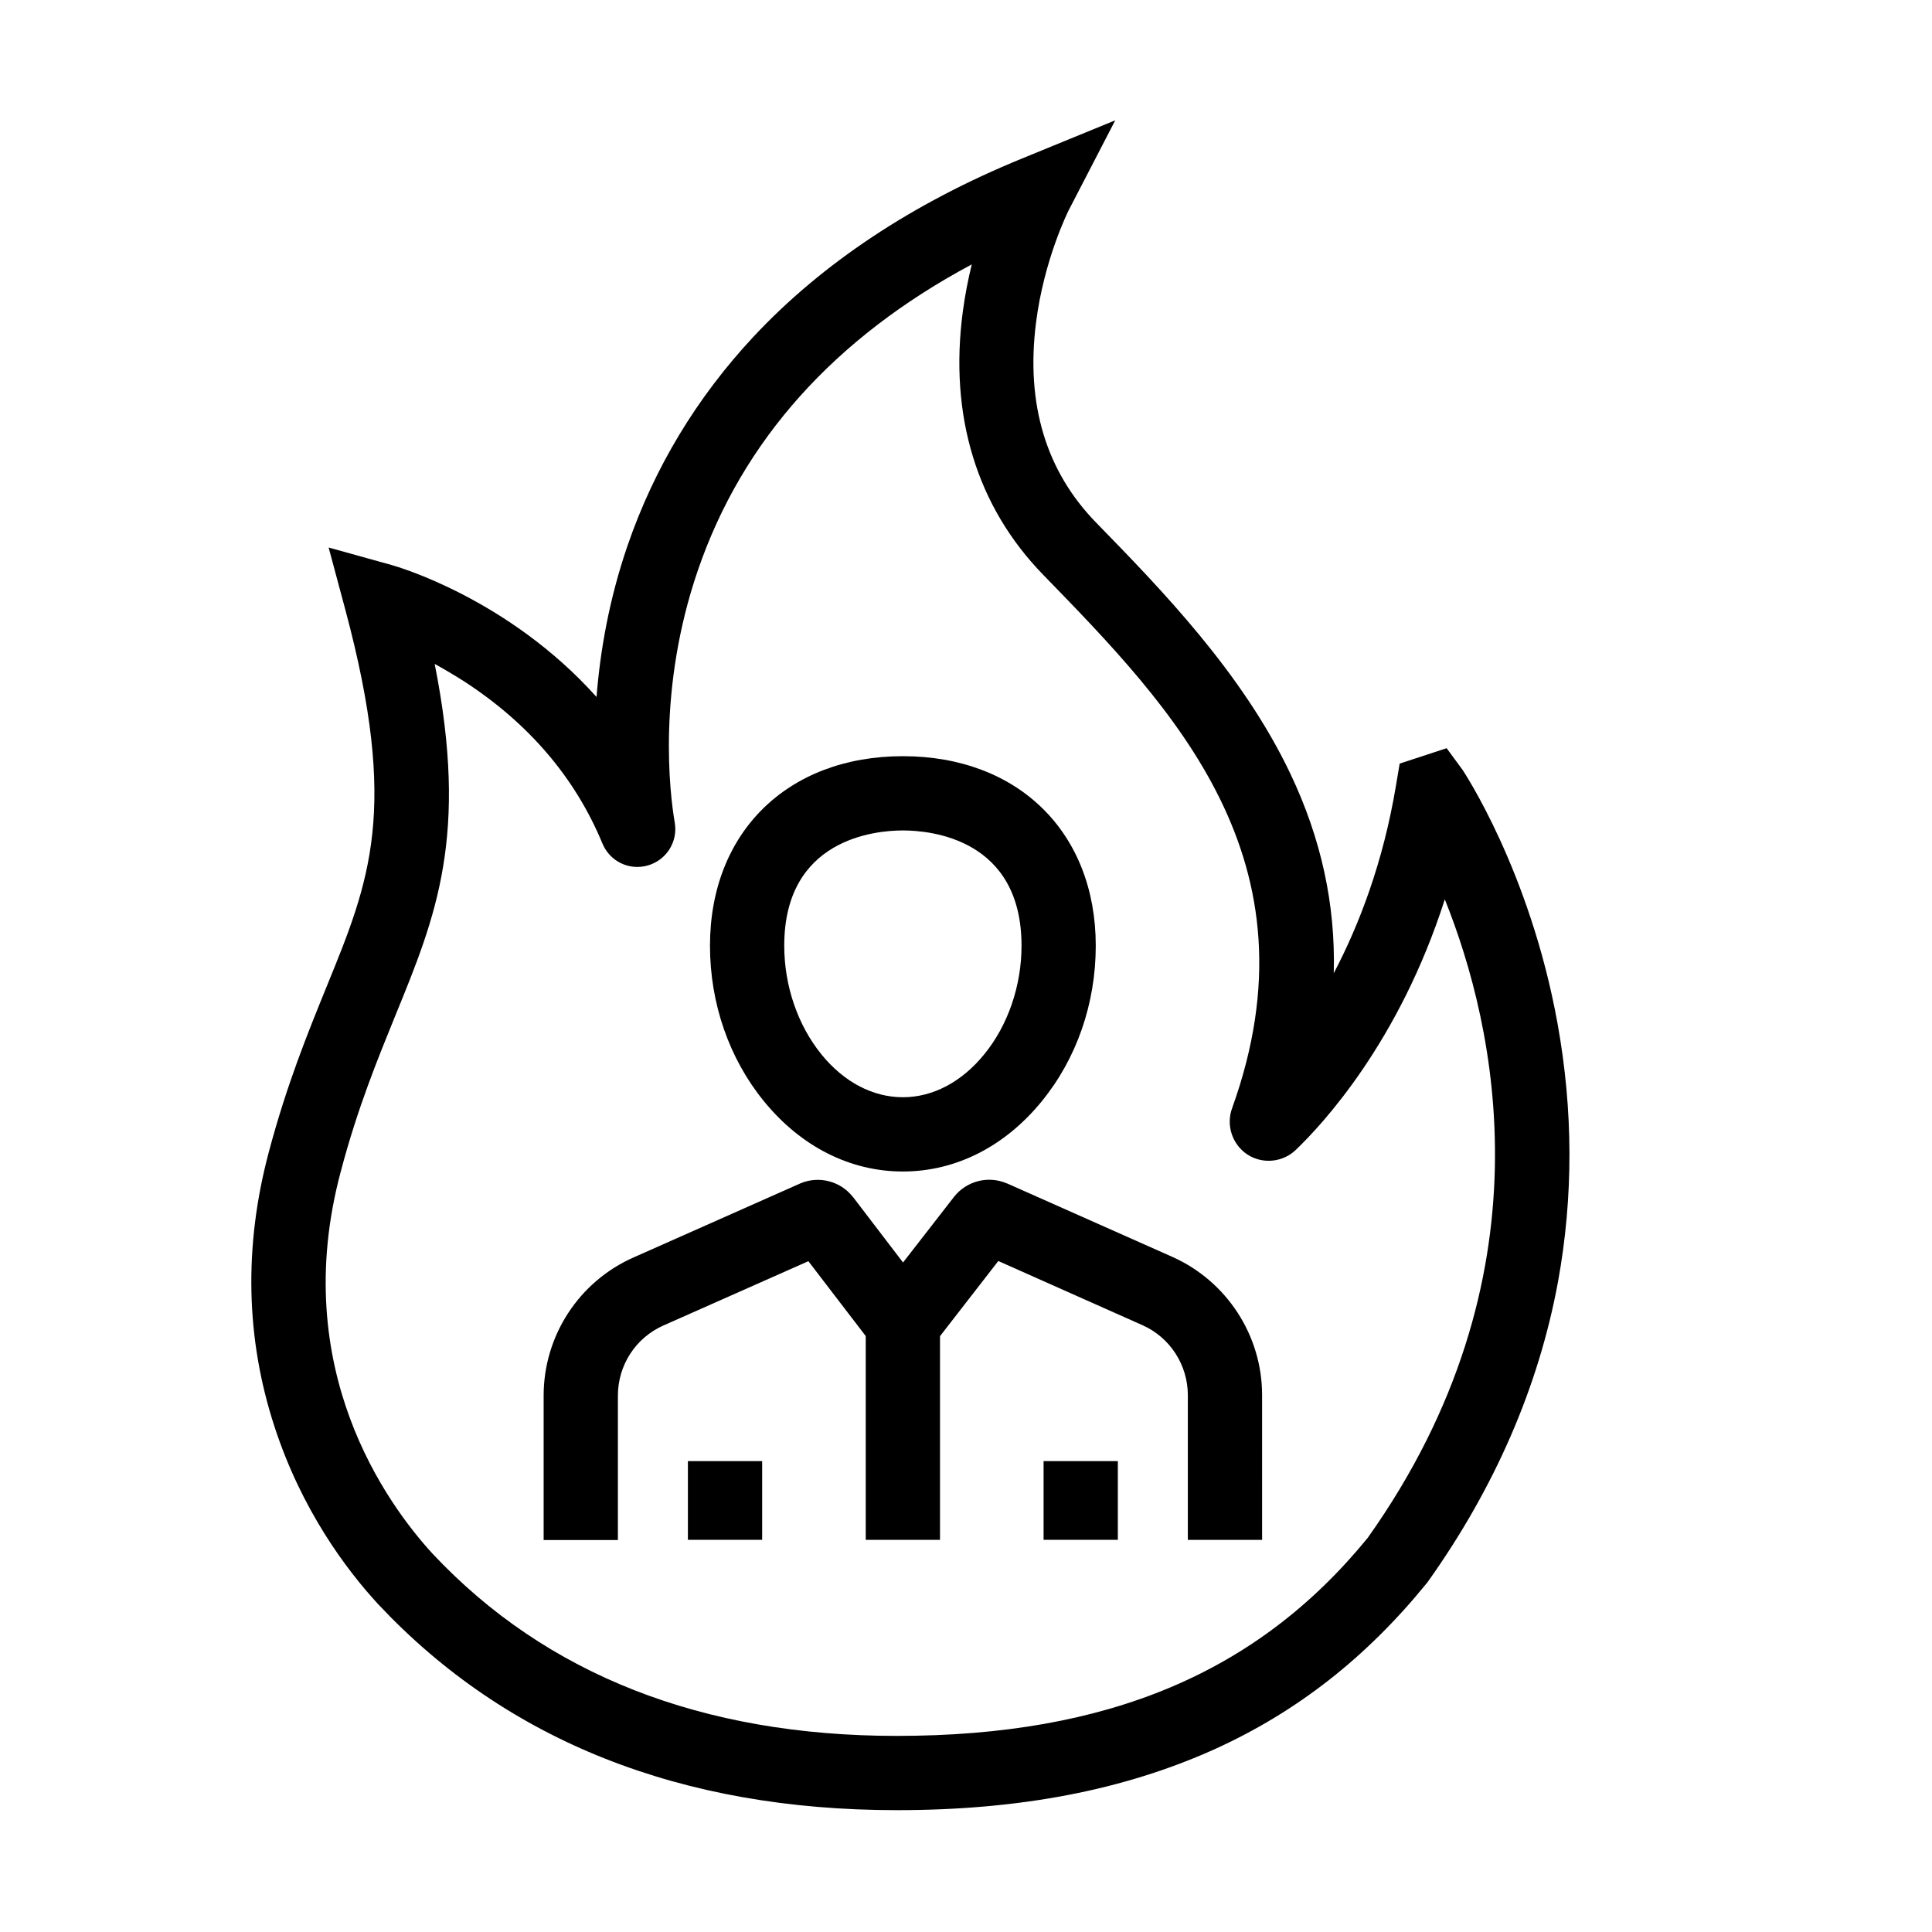
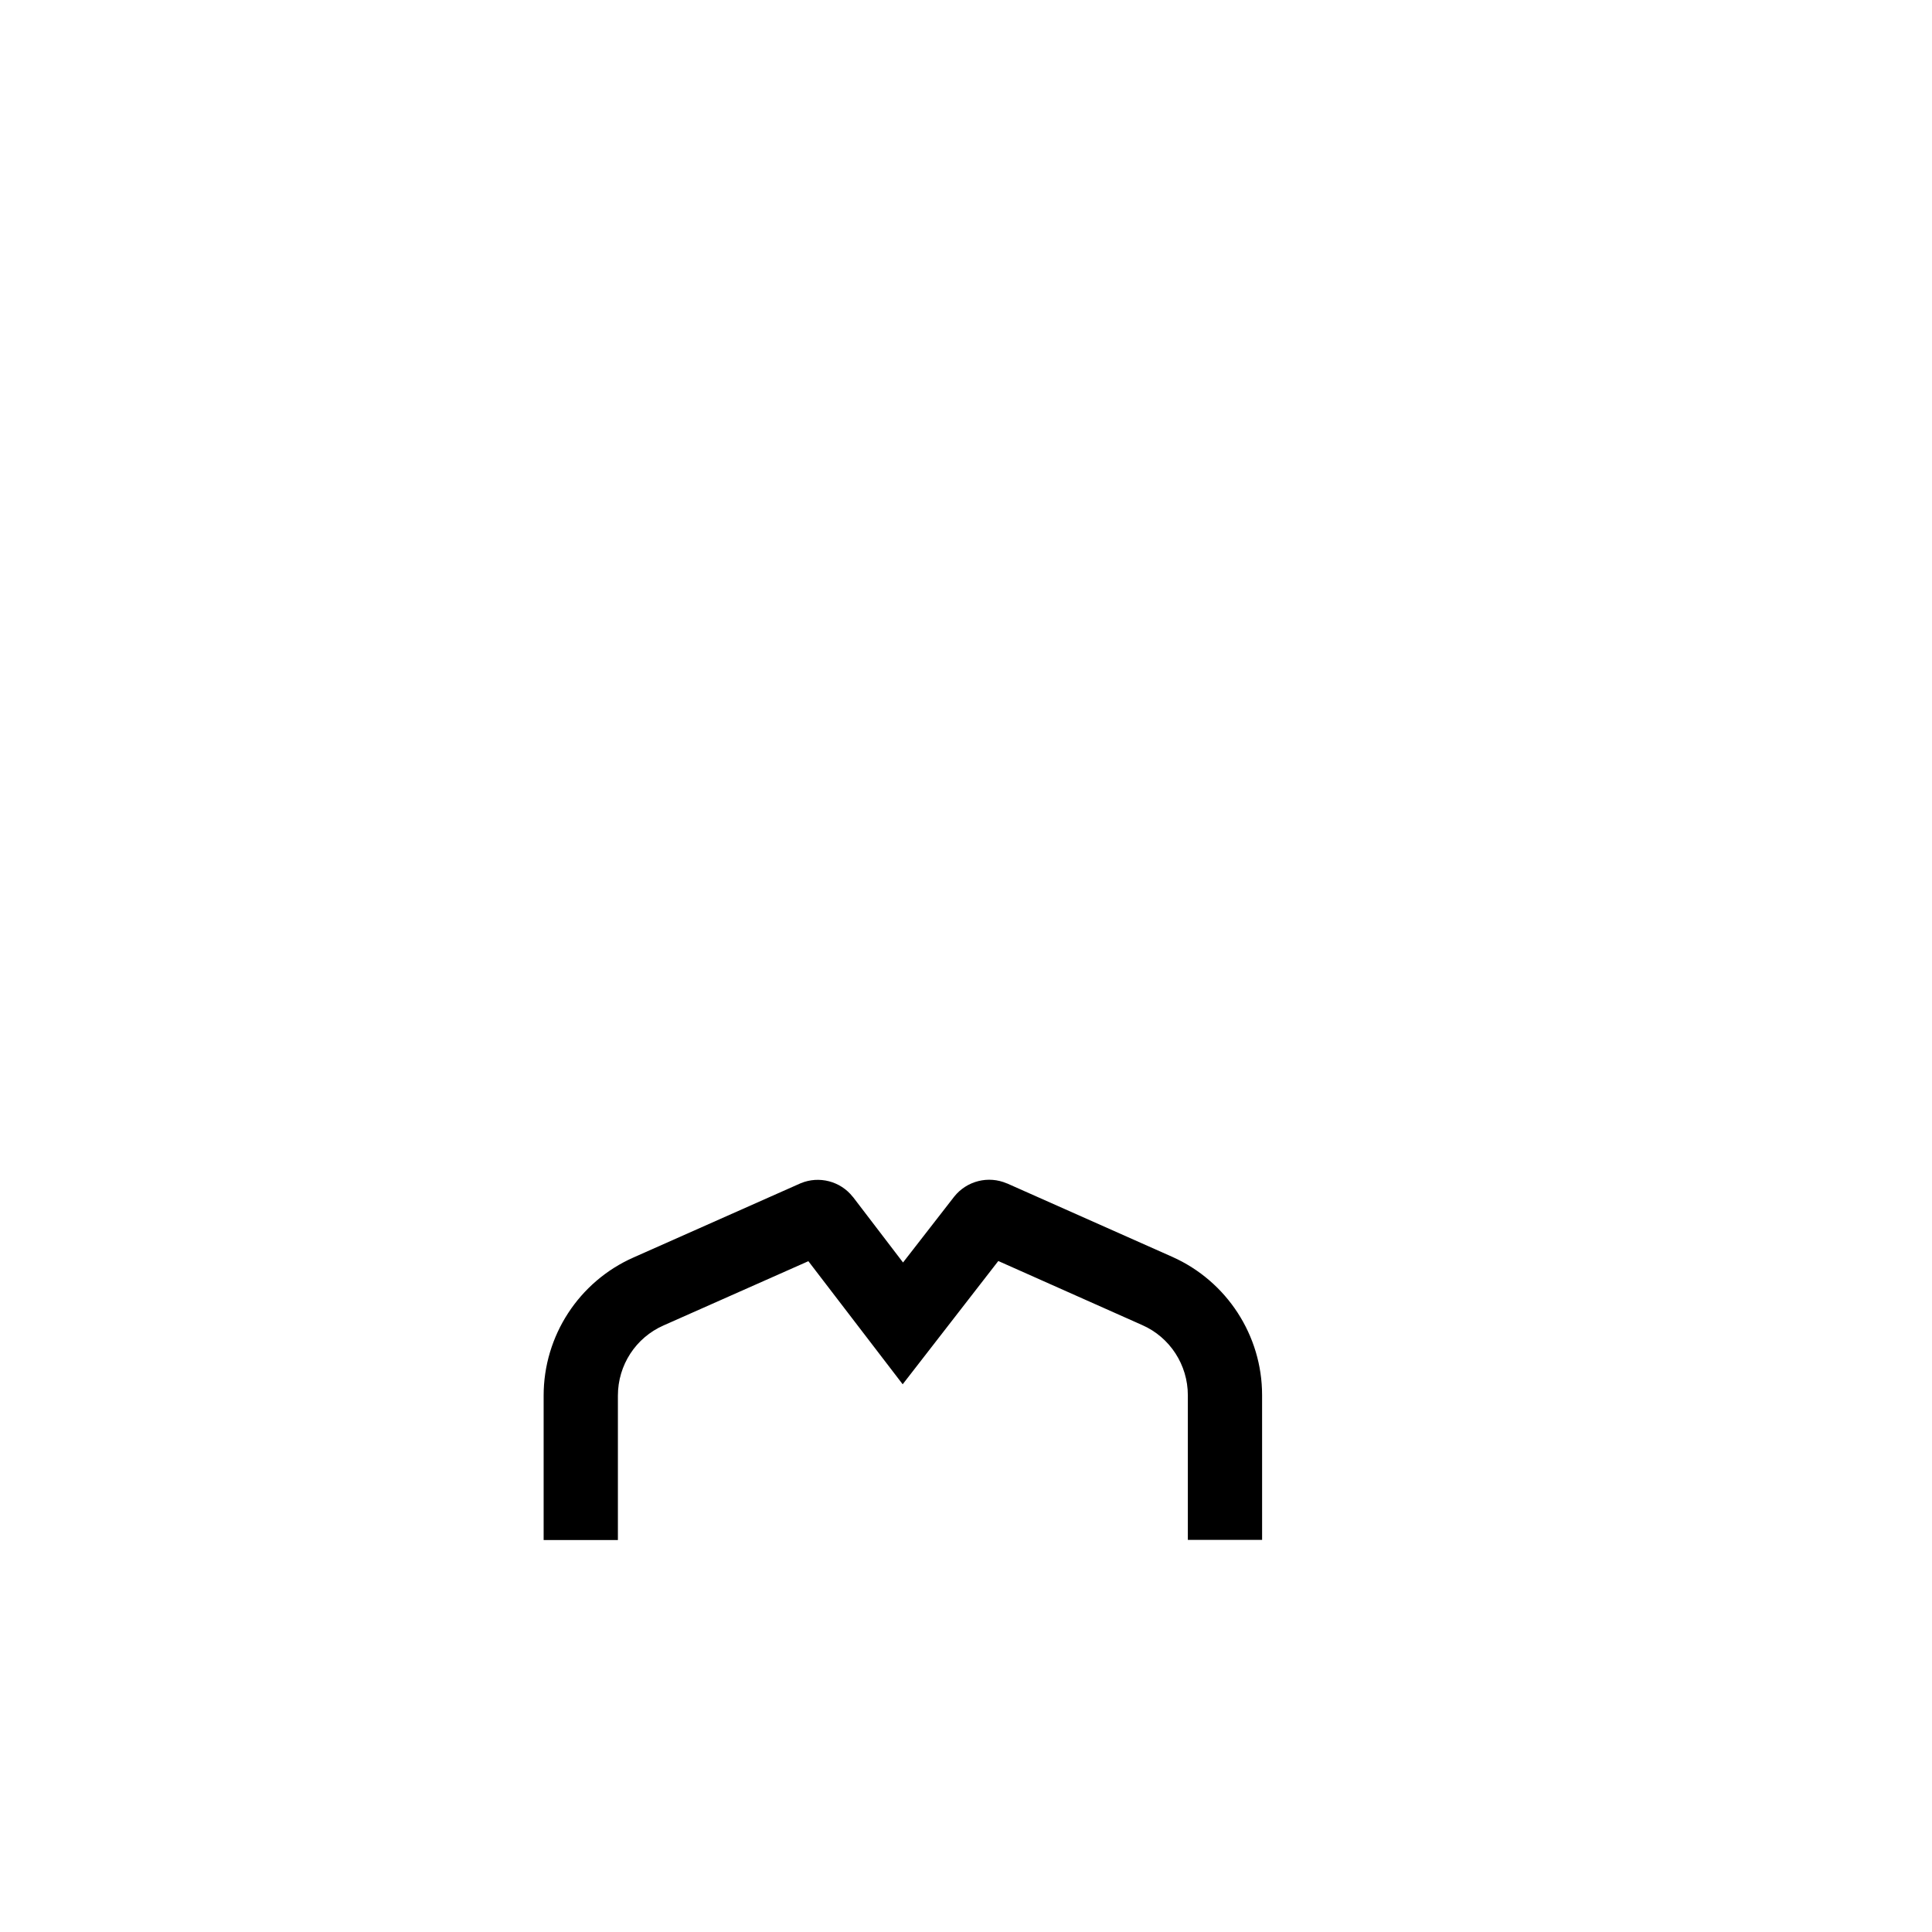
<svg xmlns="http://www.w3.org/2000/svg" fill="#000000" width="800px" height="800px" version="1.1" viewBox="144 144 512 512">
  <g>
-     <path d="m381.65 623.71c-57.219 0-103.42-18.352-137.37-54.516l-0.051-0.051c-8.562-9.297-20.32-25.043-27.504-47.133-7.625-23.371-8.117-47.773-1.523-72.57 4.82-18.156 10.43-31.832 15.301-43.836 11.562-28.289 19.188-46.984 5.066-99.828l-4.477-16.68 16.629 4.625c1.625 0.441 31.047 8.953 54.367 34.98 0.934-11.855 3.246-25.633 8.215-40.098 7.086-20.613 18.301-39.211 33.359-55.352 18.203-19.484 42.164-35.375 71.145-47.23l24.746-10.137-12.301 23.762c-0.051 0.098-6.594 13.039-8.707 29.961-2.707 21.453 2.656 39.262 15.941 52.891 17.27 17.711 38.77 39.805 51.465 66.52 8.168 17.172 12.004 34.688 11.512 52.891 6.742-12.84 13.086-29.371 16.48-49.691l0.984-5.856 12.449-4.082 4.231 5.758c0.148 0.246 17.809 26.617 25.141 67.109 4.184 23.074 4.231 46.102 0.148 68.488-5.117 27.848-16.777 54.66-34.539 79.605l-0.395 0.492c-15.941 19.582-34.293 33.949-56.09 43.836-24.055 10.828-51.559 16.141-84.227 16.141zm-123-67.945c30.062 32.027 71.438 48.266 123 48.266 55.891 0 95.598-16.68 124.82-52.496 49.051-69.078 33.949-135.5 20.418-169.2-12.055 37.738-32.422 59.629-39.457 66.371-3.445 3.344-8.855 3.887-12.891 1.23-3.984-2.656-5.656-7.723-4.035-12.203 23.664-65.73-15.547-105.93-50.086-141.45-17.562-18.055-24.945-42.164-21.254-69.766 0.59-4.43 1.426-8.609 2.363-12.449-36.359 19.434-60.762 46.641-72.57 81.031-10.824 31.539-7.477 59.09-6.148 66.863 0.887 5.019-2.117 9.891-7.035 11.367-4.969 1.477-10.184-1.031-12.152-5.856-7.184-17.367-19.531-31.832-36.703-42.953-2.707-1.723-5.312-3.246-7.723-4.574 9.055 45.512 0.344 66.863-10.383 93.086-4.676 11.512-10.035 24.5-14.516 41.477-13.977 52.25 12.344 88.168 24.352 101.25z" />
-     <path d="m383.27 454.46c-13.973 0-27.012-6.594-36.801-18.598-9.25-11.316-14.316-25.977-14.316-41.23 0-30.062 20.566-50.234 51.117-50.234 30.555 0 51.117 20.172 51.117 50.234 0 15.301-5.066 29.914-14.316 41.23-9.789 12.004-22.828 18.598-36.801 18.598zm0-90.383c-7.379 0-31.438 2.215-31.438 30.555 0 10.629 3.59 21.105 9.891 28.832 5.953 7.332 13.629 11.316 21.551 11.316 7.922 0 15.598-4.035 21.551-11.367 6.297-7.676 9.891-18.203 9.891-28.781-0.004-28.34-24.062-30.555-31.445-30.555z" />
-     <path d="m326.3 531.21h19.68v20.859h-19.68z" />
    <path d="m478.47 552.08h-19.68v-38.328c0-8.02-4.723-15.352-12.102-18.598l-38.129-16.973-25.34 32.668-24.992-32.621-38.375 17.023c-7.379 3.246-12.102 10.527-12.102 18.598v38.277h-19.68v-38.277c0-15.844 9.348-30.207 23.812-36.605l44.324-19.68c4.871-2.016 10.527-0.543 13.777 3.59l0.098 0.098 13.234 17.32 13.531-17.418c3.344-4.231 9.102-5.656 13.973-3.543h0.051l43.836 19.484c14.414 6.445 23.762 20.812 23.762 36.605z" />
-     <path d="m420.56 531.21h19.68v20.859h-19.68z" />
-     <path d="m373.43 494.71h19.68v57.367h-19.68z" />
  </g>
</svg>